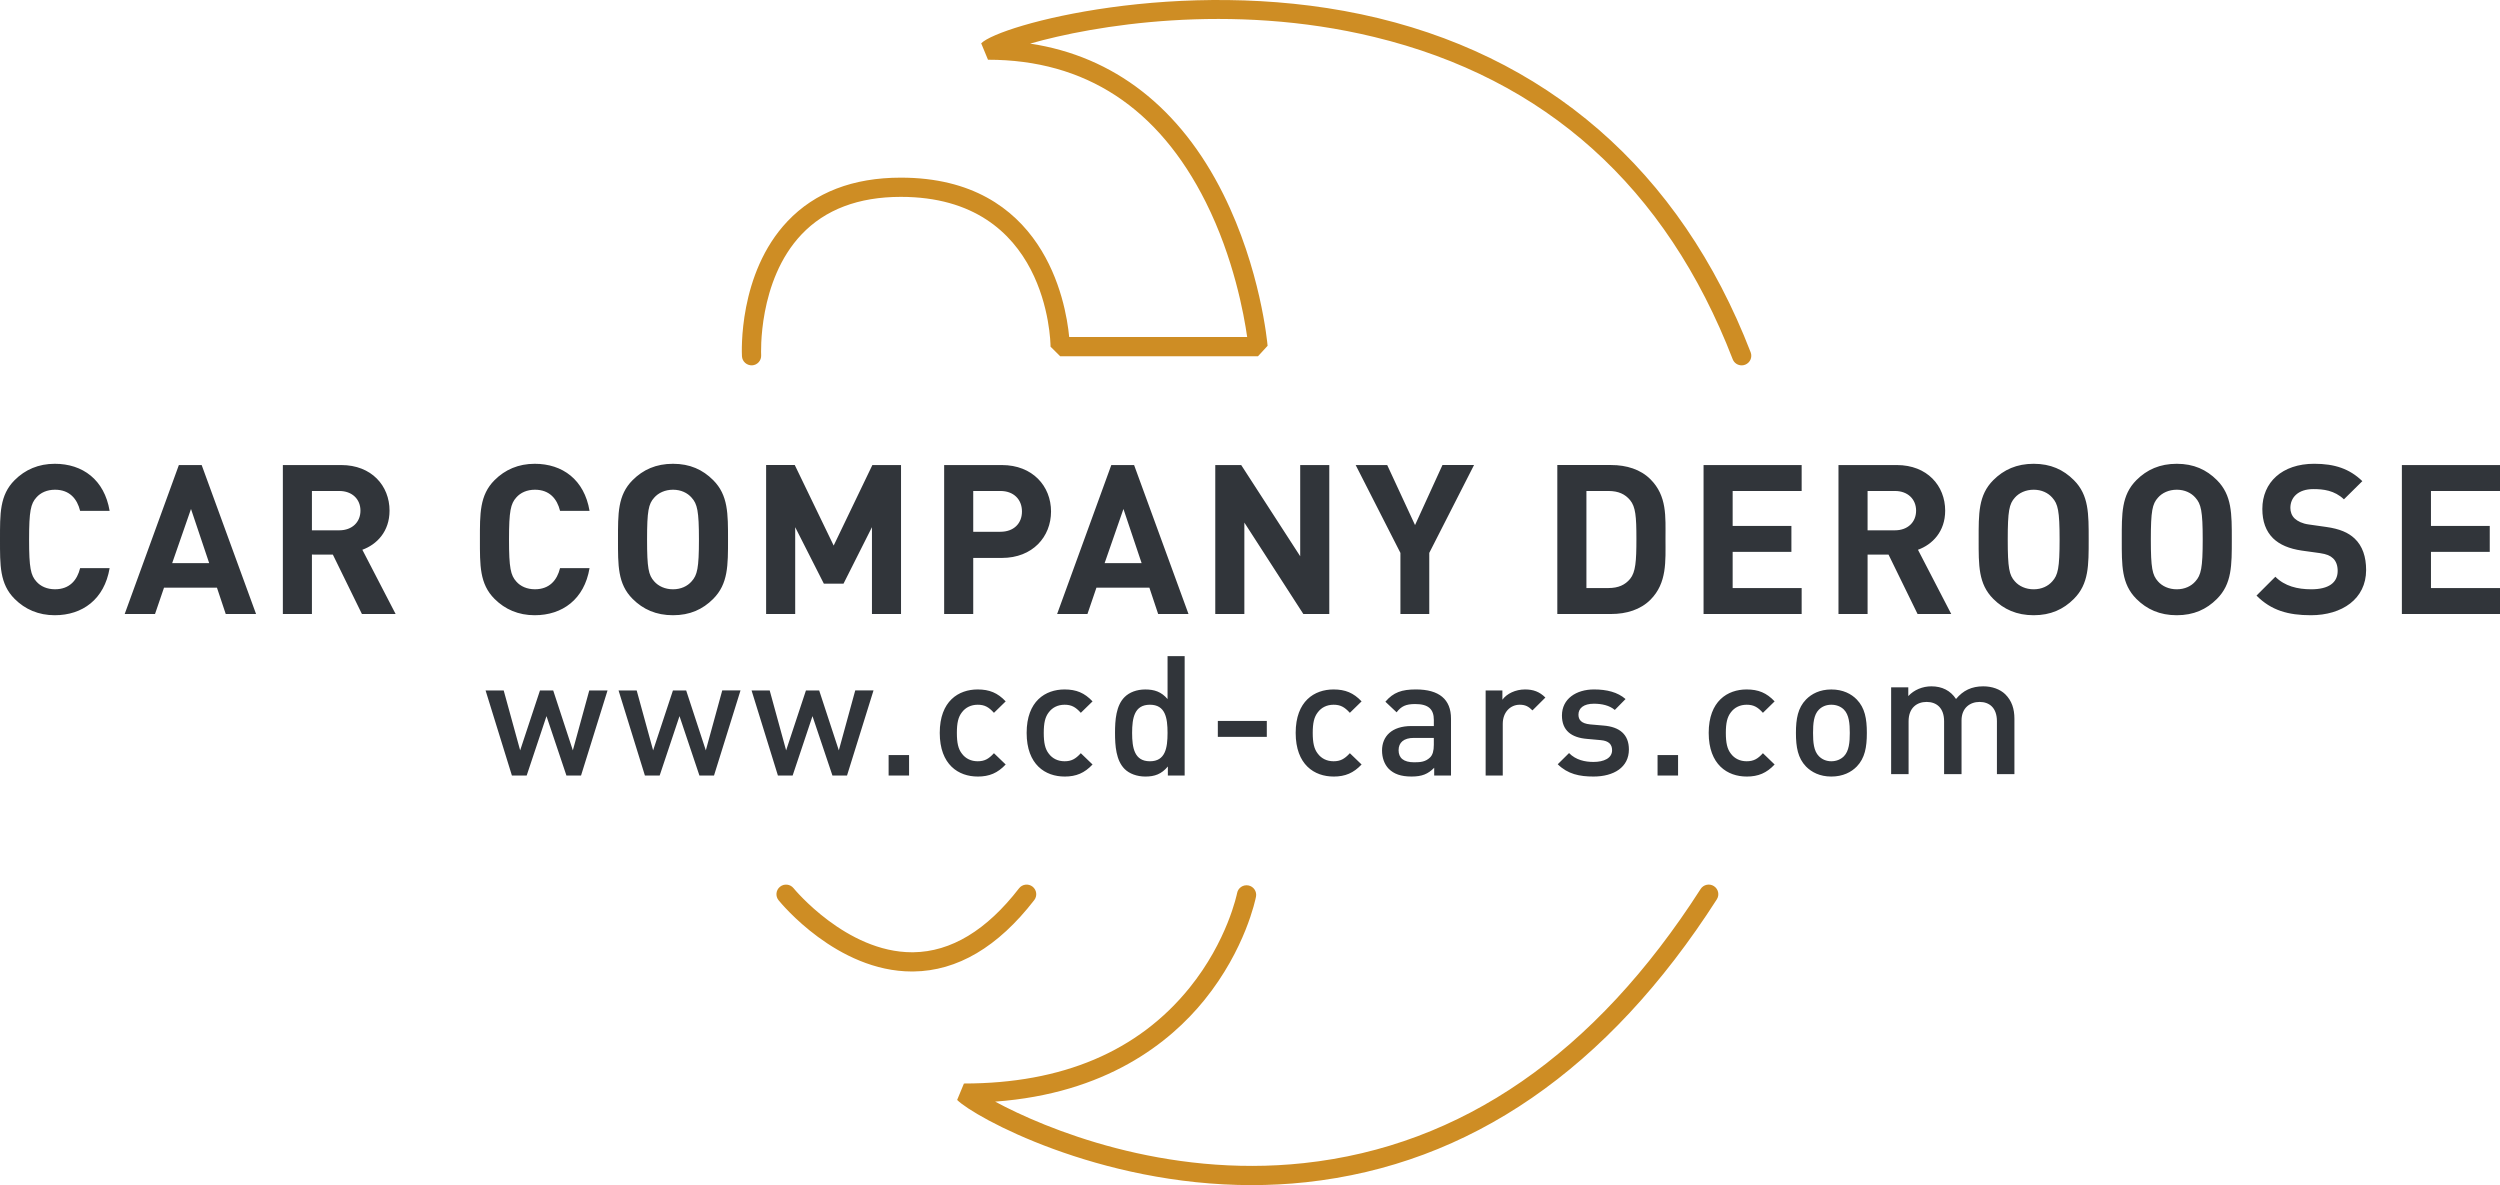
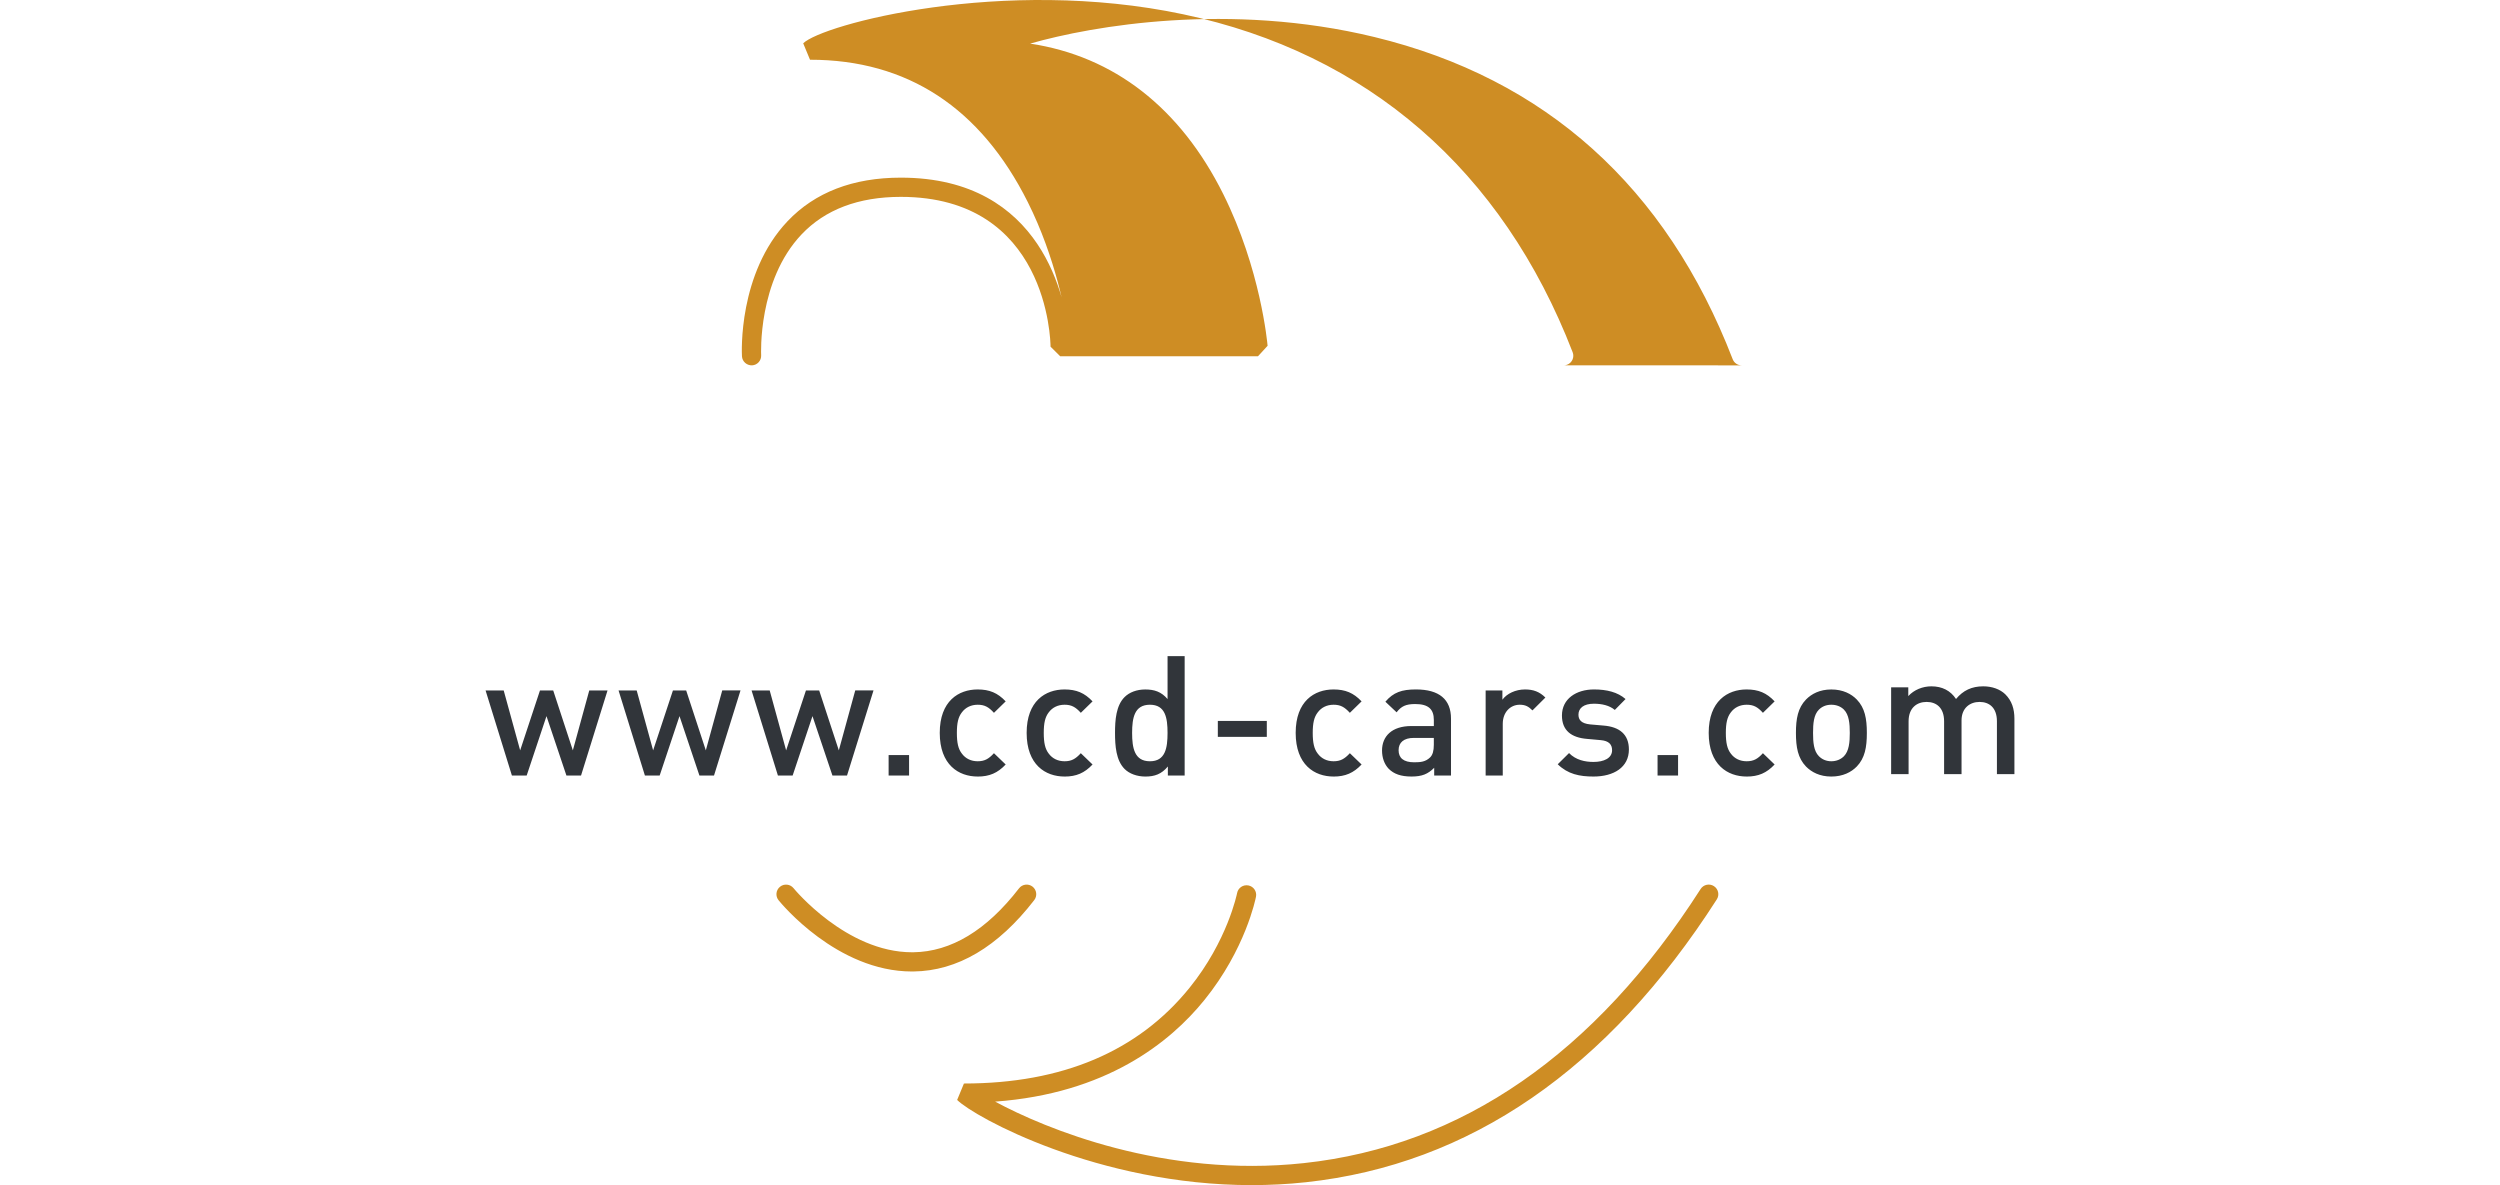
<svg xmlns="http://www.w3.org/2000/svg" id="Layer_2" viewBox="0 0 260 123.253">
  <style>.st0{fill:#31353A;} .st1{fill:#CE8D24;}</style>
-   <path class="st0" d="M5.7 63.984c-1.696 0-3.09-.61-4.176-1.696C-.043 60.722 0 58.786 0 56.108c0-2.674-.043-4.61 1.524-6.176 1.087-1.088 2.48-1.698 4.177-1.698 2.894 0 5.156 1.654 5.7 4.895H8.332c-.304-1.24-1.087-2.198-2.61-2.198-.826 0-1.5.304-1.937.804-.587.653-.76 1.393-.76 4.373 0 2.98.174 3.72.76 4.373.436.5 1.11.803 1.937.803 1.523 0 2.306-.956 2.61-2.195H11.4c-.544 3.242-2.829 4.894-5.7 4.894zM23.476 63.855l-.914-2.74h-5.504l-.936 2.74h-3.154l5.634-15.49h2.372l5.656 15.49h-3.154zm-3.612-10.922l-1.958 5.635h3.85l-1.892-5.635zM37.64 63.855l-3.025-6.18H32.44v6.18h-3.023v-15.49h6.07c3.154 0 5.025 2.153 5.025 4.742 0 2.177-1.328 3.524-2.828 4.068l3.46 6.68h-3.505zm-2.35-12.793h-2.85v4.09h2.85c1.328 0 2.198-.848 2.198-2.045s-.87-2.045-2.198-2.045zM55.612 63.984c-1.697 0-3.09-.61-4.177-1.696-1.567-1.566-1.524-3.502-1.524-6.18 0-2.674-.042-4.61 1.525-6.176 1.088-1.088 2.48-1.698 4.177-1.698 2.893 0 5.155 1.654 5.7 4.895h-3.067c-.306-1.24-1.088-2.198-2.612-2.198-.826 0-1.5.304-1.937.804-.586.653-.76 1.393-.76 4.373 0 2.98.174 3.72.76 4.373.437.5 1.11.803 1.937.803 1.524 0 2.306-.956 2.61-2.195h3.068c-.543 3.242-2.827 4.894-5.698 4.894zM74.17 62.288c-1.088 1.087-2.415 1.696-4.177 1.696-1.762 0-3.11-.61-4.198-1.696-1.567-1.566-1.523-3.502-1.523-6.18 0-2.674-.044-4.61 1.523-6.176 1.087-1.088 2.436-1.698 4.198-1.698 1.762 0 3.09.61 4.177 1.698 1.566 1.566 1.544 3.502 1.544 6.177s.022 4.612-1.544 6.178zm-2.24-10.53c-.435-.5-1.11-.827-1.937-.827-.827.002-1.522.327-1.958.828-.588.653-.74 1.37-.74 4.35 0 2.983.152 3.7.74 4.352.436.5 1.13.826 1.958.826.827 0 1.502-.325 1.937-.826.588-.653.76-1.37.76-4.35 0-2.98-.172-3.7-.76-4.352zM90.683 63.855v-9.03l-2.958 5.876H85.68l-2.98-5.874v9.03h-3.024V48.363h2.98l4.046 8.377 4.025-8.376h2.98v15.49h-3.024zM104.196 58.025h-2.98v5.83h-3.024v-15.49h6.004c3.197 0 5.112 2.197 5.112 4.83 0 2.632-1.915 4.83-5.112 4.83zm-.152-6.963h-2.828v4.242h2.828c1.37 0 2.24-.847 2.24-2.11 0-1.262-.87-2.132-2.24-2.132zM120.448 63.855l-.913-2.74h-5.505l-.935 2.74h-3.154l5.635-15.49h2.37l5.658 15.49h-3.155zm-3.61-10.922l-1.958 5.635h3.85l-1.892-5.635zM135.546 63.855l-6.133-9.508v9.508h-3.025v-15.49h2.698l6.135 9.485v-9.486h3.025v15.49h-2.7zM148.644 57.502v6.353h-3v-6.353l-4.655-9.138h3.28l2.895 6.245 2.852-6.246h3.284l-4.656 9.138zM171.643 62.376c-1.022 1.023-2.48 1.48-4.09 1.48h-5.592V48.363h5.594c1.61 0 3.067.457 4.09 1.48 1.74 1.74 1.566 3.873 1.566 6.2s.173 4.59-1.567 6.332zm-2.11-10.356c-.52-.632-1.22-.958-2.262-.958h-2.283v10.095h2.284c1.044 0 1.742-.327 2.262-.957.566-.696.653-1.806.653-4.156s-.087-3.328-.653-4.024zM177.17 63.855v-15.49h10.202v2.696h-7.176v3.635h6.11v2.698h-6.11v3.764h7.176v2.698H177.17zM199.426 63.855l-3.02-6.18h-2.177v6.18h-3.027v-15.49h6.07c3.155 0 5.026 2.153 5.026 4.742 0 2.177-1.327 3.524-2.83 4.068l3.46 6.68h-3.504zm-2.348-12.793h-2.85v4.09h2.85c1.327 0 2.196-.848 2.196-2.045s-.87-2.045-2.196-2.045zM215.68 62.288c-1.088 1.087-2.415 1.696-4.177 1.696-1.762 0-3.11-.61-4.198-1.696-1.568-1.566-1.525-3.502-1.525-6.18 0-2.674-.043-4.61 1.525-6.176 1.087-1.088 2.436-1.698 4.198-1.698 1.762 0 3.09.61 4.177 1.698 1.568 1.566 1.543 3.502 1.543 6.177s.025 4.612-1.543 6.178zm-2.242-10.53c-.434-.5-1.11-.827-1.935-.827-.826.002-1.522.327-1.96.828-.585.653-.738 1.37-.738 4.35 0 2.983.153 3.7.74 4.352.436.5 1.133.826 1.958.826.826 0 1.5-.325 1.935-.826.59-.653.76-1.37.76-4.35 0-2.98-.17-3.7-.76-4.352zM230.56 62.288c-1.086 1.087-2.414 1.696-4.176 1.696s-3.11-.61-4.198-1.696c-1.565-1.566-1.522-3.502-1.522-6.18 0-2.674-.043-4.61 1.522-6.176 1.087-1.088 2.436-1.698 4.198-1.698 1.762 0 3.09.61 4.176 1.698 1.568 1.566 1.548 3.502 1.548 6.177s.02 4.612-1.548 6.178zm-2.238-10.53c-.436-.5-1.11-.827-1.938-.827-.827.002-1.522.327-1.957.828-.585.653-.74 1.37-.74 4.35 0 2.983.155 3.7.74 4.352.435.5 1.13.826 1.957.826.83 0 1.503-.325 1.938-.826.585-.653.76-1.37.76-4.35 0-2.98-.175-3.7-.76-4.352zM240.333 63.984c-2.35 0-4.135-.5-5.657-2.044l1.96-1.958c.977.98 2.304 1.304 3.738 1.304 1.785 0 2.744-.673 2.744-1.913 0-.544-.154-1-.48-1.306-.304-.283-.654-.435-1.37-.544l-1.872-.26c-1.328-.196-2.305-.61-3-1.284-.742-.74-1.112-1.74-1.112-3.047 0-2.763 2.046-4.7 5.398-4.7 2.13 0 3.675.523 5.002 1.807l-1.915 1.892c-.98-.936-2.156-1.065-3.176-1.065-1.61 0-2.394.89-2.394 1.958 0 .39.13.806.457 1.11.306.282.803.522 1.435.608l1.828.26c1.413.197 2.307.59 2.958 1.2.83.78 1.2 1.912 1.2 3.282 0 3.003-2.504 4.7-5.745 4.7zM249.795 63.855v-15.49H260v2.696h-7.18v3.635h6.114v2.698h-6.113v3.764H260v2.698h-10.205z" />
  <g>
    <path class="st0" d="M60.428 80.655h-1.52l-2.073-6.178-2.06 6.178h-1.537L50.5 71.808h1.884l1.712 6.23 2.06-6.23h1.377l2.042 6.23 1.708-6.23h1.9l-2.755 8.847zM74.26 80.655h-1.52l-2.072-6.178-2.063 6.178H67.07l-2.74-8.848h1.886l1.71 6.232 2.06-6.233h1.376l2.044 6.232 1.708-6.233h1.9l-2.755 8.848zM88.09 80.655h-1.517l-2.075-6.178-2.063 6.178h-1.532l-2.74-8.848h1.885l1.71 6.232 2.06-6.233h1.376l2.044 6.232 1.707-6.233h1.9l-2.754 8.848zM92.416 80.655v-2.13h2.127v2.13h-2.127zM101.678 80.76c-1.99 0-3.944-1.224-3.944-4.54 0-3.313 1.955-4.517 3.944-4.517 1.22 0 2.077.354 2.913 1.24l-1.22 1.19c-.56-.62-.996-.84-1.692-.84-.68 0-1.256.275-1.64.788-.384.49-.524 1.116-.524 2.14 0 1.034.14 1.673.525 2.16.382.516.957.79 1.638.79.696 0 1.133-.224 1.693-.838l1.22 1.174c-.835.885-1.692 1.255-2.912 1.255zM110.714 80.76c-1.99 0-3.943-1.224-3.943-4.54 0-3.313 1.953-4.517 3.944-4.517 1.218 0 2.075.354 2.91 1.24l-1.22 1.19c-.56-.62-.993-.84-1.69-.84-.682 0-1.258.275-1.642.788-.382.49-.522 1.116-.522 2.14 0 1.034.14 1.673.522 2.16.384.516.96.79 1.642.79.697 0 1.13-.224 1.69-.838l1.22 1.174c-.835.885-1.692 1.255-2.91 1.255zM121.457 80.655v-.94c-.662.798-1.377 1.046-2.336 1.046-.89 0-1.675-.3-2.162-.787-.89-.89-.997-2.41-.997-3.752 0-1.342.107-2.84.998-3.73.488-.487 1.255-.787 2.146-.787.94 0 1.67.233 2.32.998v-4.466h1.778v12.42h-1.745zm-1.865-7.363c-1.607 0-1.852 1.36-1.852 2.93 0 1.576.245 2.95 1.852 2.95 1.604 0 1.833-1.374 1.833-2.95 0-1.57-.23-2.93-1.833-2.93zM126.654 76.64V74.98h5.094v1.657h-5.093zM138.69 80.76c-1.99 0-3.94-1.224-3.94-4.54 0-3.313 1.95-4.517 3.94-4.517 1.22 0 2.078.354 2.914 1.24l-1.22 1.19c-.564-.62-.998-.84-1.694-.84-.683 0-1.254.275-1.64.788-.383.49-.526 1.116-.526 2.14 0 1.034.143 1.673.526 2.16.386.516.957.79 1.64.79.696 0 1.13-.224 1.695-.838l1.22 1.174c-.837.885-1.696 1.255-2.915 1.255zM149.156 80.655v-.805c-.648.647-1.256.91-2.358.91-1.095 0-1.832-.263-2.373-.806-.452-.47-.694-1.148-.694-1.9 0-1.483 1.025-2.545 3.048-2.545h2.34v-.632c0-1.113-.553-1.656-1.935-1.656-.977 0-1.45.228-1.938.86l-1.167-1.102c.835-.977 1.707-1.277 3.175-1.277 2.423 0 3.65 1.032 3.65 3.038v5.915h-1.747zm-.037-3.913h-2.077c-1.048 0-1.588.476-1.588 1.28 0 .798.504 1.257 1.622 1.257.68 0 1.185-.053 1.66-.512.26-.258.382-.678.382-1.31v-.716zM159.376 73.882c-.4-.395-.718-.59-1.326-.59-.965 0-1.763.766-1.763 1.99v5.373h-1.78v-8.848h1.742v.963c.46-.632 1.364-1.067 2.356-1.067.857 0 1.503.233 2.115.842l-1.344 1.337zM165.724 80.76c-1.444 0-2.672-.247-3.72-1.277l1.176-1.164c.713.727 1.67.922 2.544.922 1.082 0 1.933-.387 1.933-1.22 0-.595-.334-.976-1.182-1.048l-1.413-.127c-1.657-.133-2.62-.887-2.62-2.434 0-1.732 1.48-2.71 3.333-2.71 1.326 0 2.46.28 3.282.998l-1.116 1.133c-.56-.47-1.344-.647-2.18-.647-1.07 0-1.602.473-1.602 1.134 0 .528.278.925 1.22 1.018l1.39.121c1.665.132 2.636.923 2.636 2.488 0 1.85-1.567 2.813-3.68 2.813zM172.386 80.655v-2.13h2.133v2.13h-2.134zM181.65 80.76c-1.986 0-3.945-1.224-3.945-4.54 0-3.313 1.96-4.517 3.946-4.517 1.22 0 2.077.354 2.91 1.24l-1.217 1.19c-.556-.62-.993-.84-1.692-.84-.683 0-1.255.275-1.64.788-.38.49-.524 1.116-.524 2.14 0 1.034.143 1.673.523 2.16.385.516.957.79 1.64.79.7 0 1.137-.224 1.693-.838l1.217 1.174c-.833.885-1.69 1.255-2.91 1.255zM193.106 79.716c-.57.587-1.443 1.045-2.65 1.045-1.2 0-2.056-.457-2.633-1.044-.84-.874-1.046-1.995-1.046-3.495 0-1.48.205-2.598 1.046-3.47.577-.59 1.433-1.047 2.634-1.047 1.206 0 2.08.457 2.65 1.047.84.872 1.045 1.99 1.045 3.47 0 1.5-.206 2.62-1.046 3.496zM191.77 73.8c-.332-.33-.79-.508-1.313-.508-.524 0-.96.18-1.29.51-.542.533-.61 1.46-.61 2.42 0 .958.068 1.885.61 2.425.33.332.765.524 1.29.524.523 0 .98-.19 1.313-.523.53-.54.608-1.467.608-2.426 0-.96-.078-1.885-.608-2.42zM207.68 80.513v-5.5c0-1.408-.79-2.013-1.81-2.013-.98 0-1.87.62-1.87 1.92v5.593h-1.814v-5.5c0-1.408-.803-2.013-1.817-2.013-1.017 0-1.876.62-1.876 2.013v5.5h-1.815v-9.03h1.784v.91c.607-.656 1.494-1.015 2.404-1.015 1.12 0 1.992.45 2.56 1.317.736-.89 1.636-1.317 2.833-1.317.928 0 1.744.303 2.283.82.69.68.957 1.53.957 2.547v5.768h-1.82z" />
  </g>
-   <path class="st1" d="M181.132 37.998c-.4 0-.78-.243-.932-.64-6.925-17.92-19.464-29.194-37.27-33.51-15.02-3.644-29.258-1.183-35.795.686 8.712 1.317 15.6 6.66 20.083 15.65 3.884 7.79 4.584 15.456 4.612 15.778l-.996 1.086h-20.576l-1-.994c-.005-.635-.3-15.58-15.573-15.58-4.398 0-7.874 1.317-10.33 3.913-4.562 4.817-4.198 12.48-4.194 12.556.03.55-.39 1.023-.943 1.053-.55.02-1.023-.393-1.053-.944-.02-.348-.41-8.605 4.737-14.04 2.85-3.01 6.816-4.537 11.785-4.537 14.853 0 17.155 12.856 17.51 16.573h18.51c-.337-2.365-1.404-8.232-4.302-14.022-4.92-9.83-12.54-14.814-22.653-14.814l-.707-1.707c1.944-1.944 20.707-6.996 39.518-3.02 19.18 4.055 33.186 16.21 40.505 35.152.2.515-.057 1.094-.572 1.293-.118.046-.24.068-.36.068z" />
+   <path class="st1" d="M181.132 37.998c-.4 0-.78-.243-.932-.64-6.925-17.92-19.464-29.194-37.27-33.51-15.02-3.644-29.258-1.183-35.795.686 8.712 1.317 15.6 6.66 20.083 15.65 3.884 7.79 4.584 15.456 4.612 15.778l-.996 1.086h-20.576l-1-.994c-.005-.635-.3-15.58-15.573-15.58-4.398 0-7.874 1.317-10.33 3.913-4.562 4.817-4.198 12.48-4.194 12.556.03.55-.39 1.023-.943 1.053-.55.02-1.023-.393-1.053-.944-.02-.348-.41-8.605 4.737-14.04 2.85-3.01 6.816-4.537 11.785-4.537 14.853 0 17.155 12.856 17.51 16.573c-.337-2.365-1.404-8.232-4.302-14.022-4.92-9.83-12.54-14.814-22.653-14.814l-.707-1.707c1.944-1.944 20.707-6.996 39.518-3.02 19.18 4.055 33.186 16.21 40.505 35.152.2.515-.057 1.094-.572 1.293-.118.046-.24.068-.36.068z" />
  <g>
    <path class="st1" d="M130.188 123.253c-15.98 0-28.862-7.077-30.645-8.86l.707-1.708c10.224 0 18.114-3.344 23.45-9.94 3.968-4.903 4.95-9.82 4.96-9.87.105-.54.627-.894 1.172-.79.542.103.897.627.792 1.17-.042.22-1.09 5.46-5.37 10.75-3.615 4.467-10.253 9.722-21.758 10.564 5.19 2.802 17.608 7.965 32.108 6.394 16.392-1.773 30.274-11.364 41.26-28.506.298-.465.916-.6 1.38-.302.466.298.602.916.303 1.38-11.328 17.678-25.704 27.575-42.73 29.417-1.907.206-3.79.3-5.63.3zM94.848 101.035c-7.8 0-13.63-7.105-13.876-7.41-.347-.428-.28-1.057.15-1.404.428-.346 1.058-.28 1.405.148.054.068 5.487 6.667 12.323 6.667h.127c3.93-.048 7.632-2.285 11.002-6.65.337-.436.964-.517 1.402-.18.437.338.518.967.18 1.404-3.766 4.875-7.996 7.373-12.573 7.424h-.142z" />
  </g>
</svg>